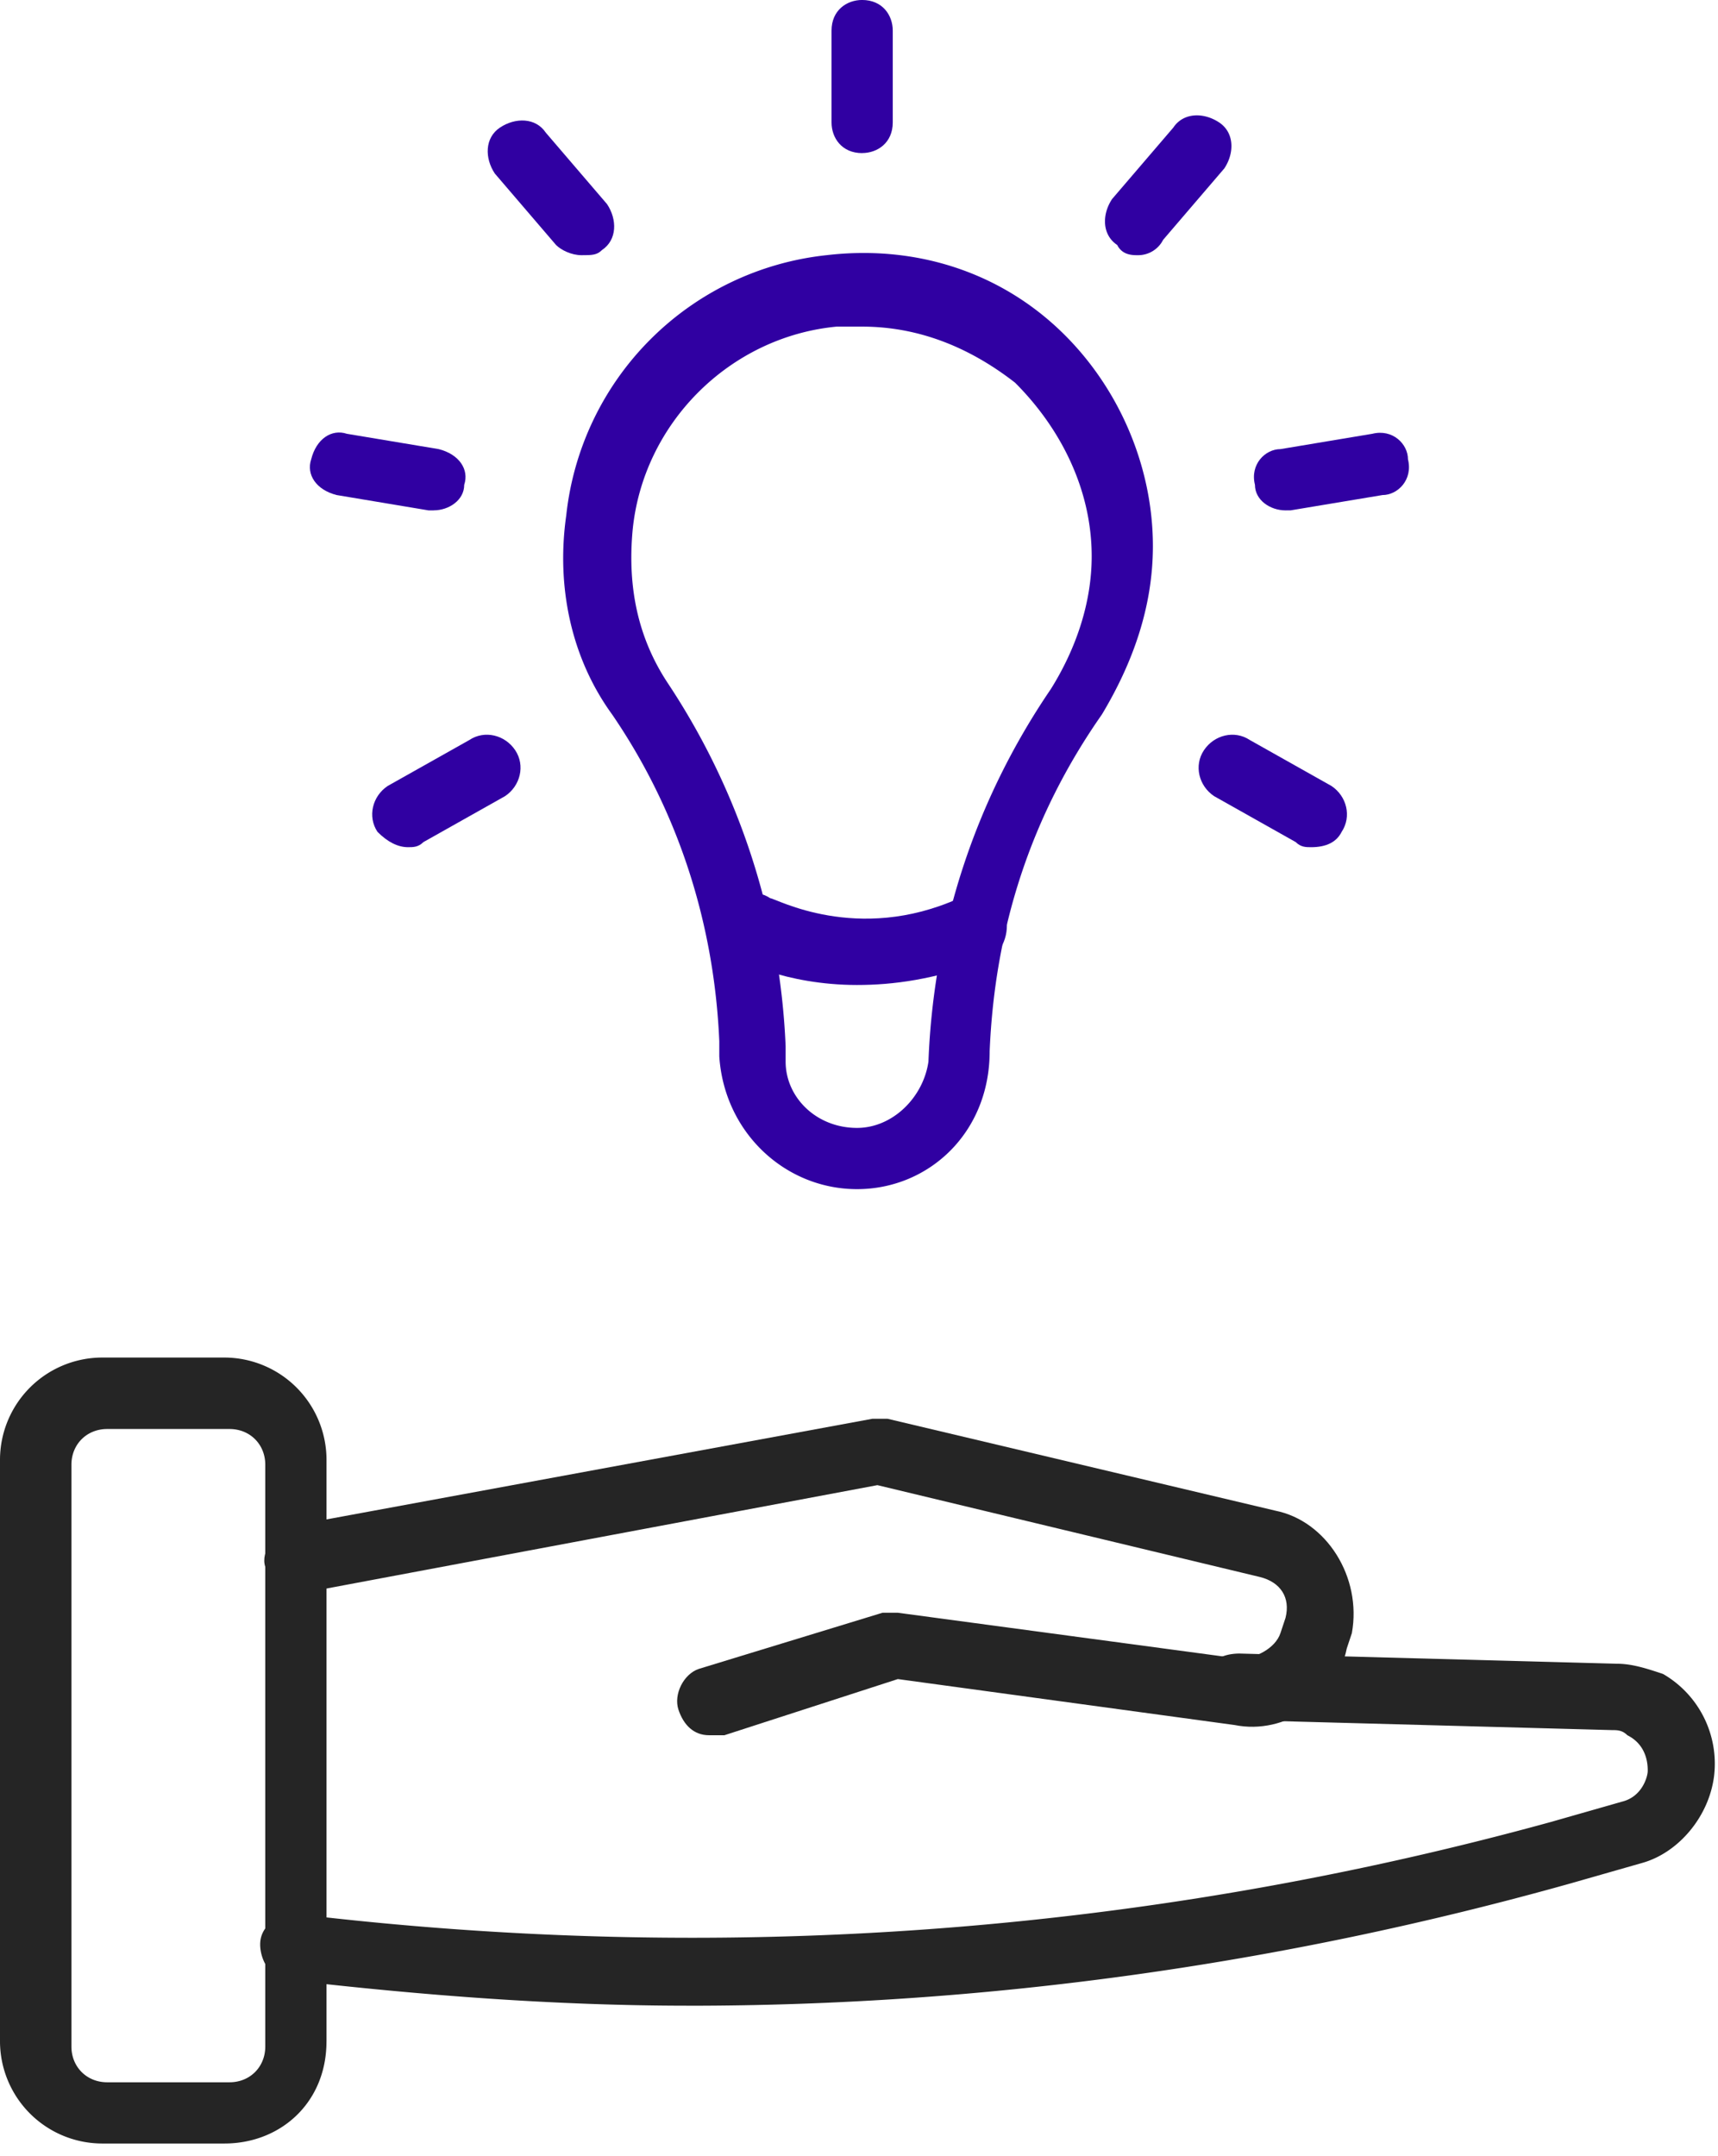
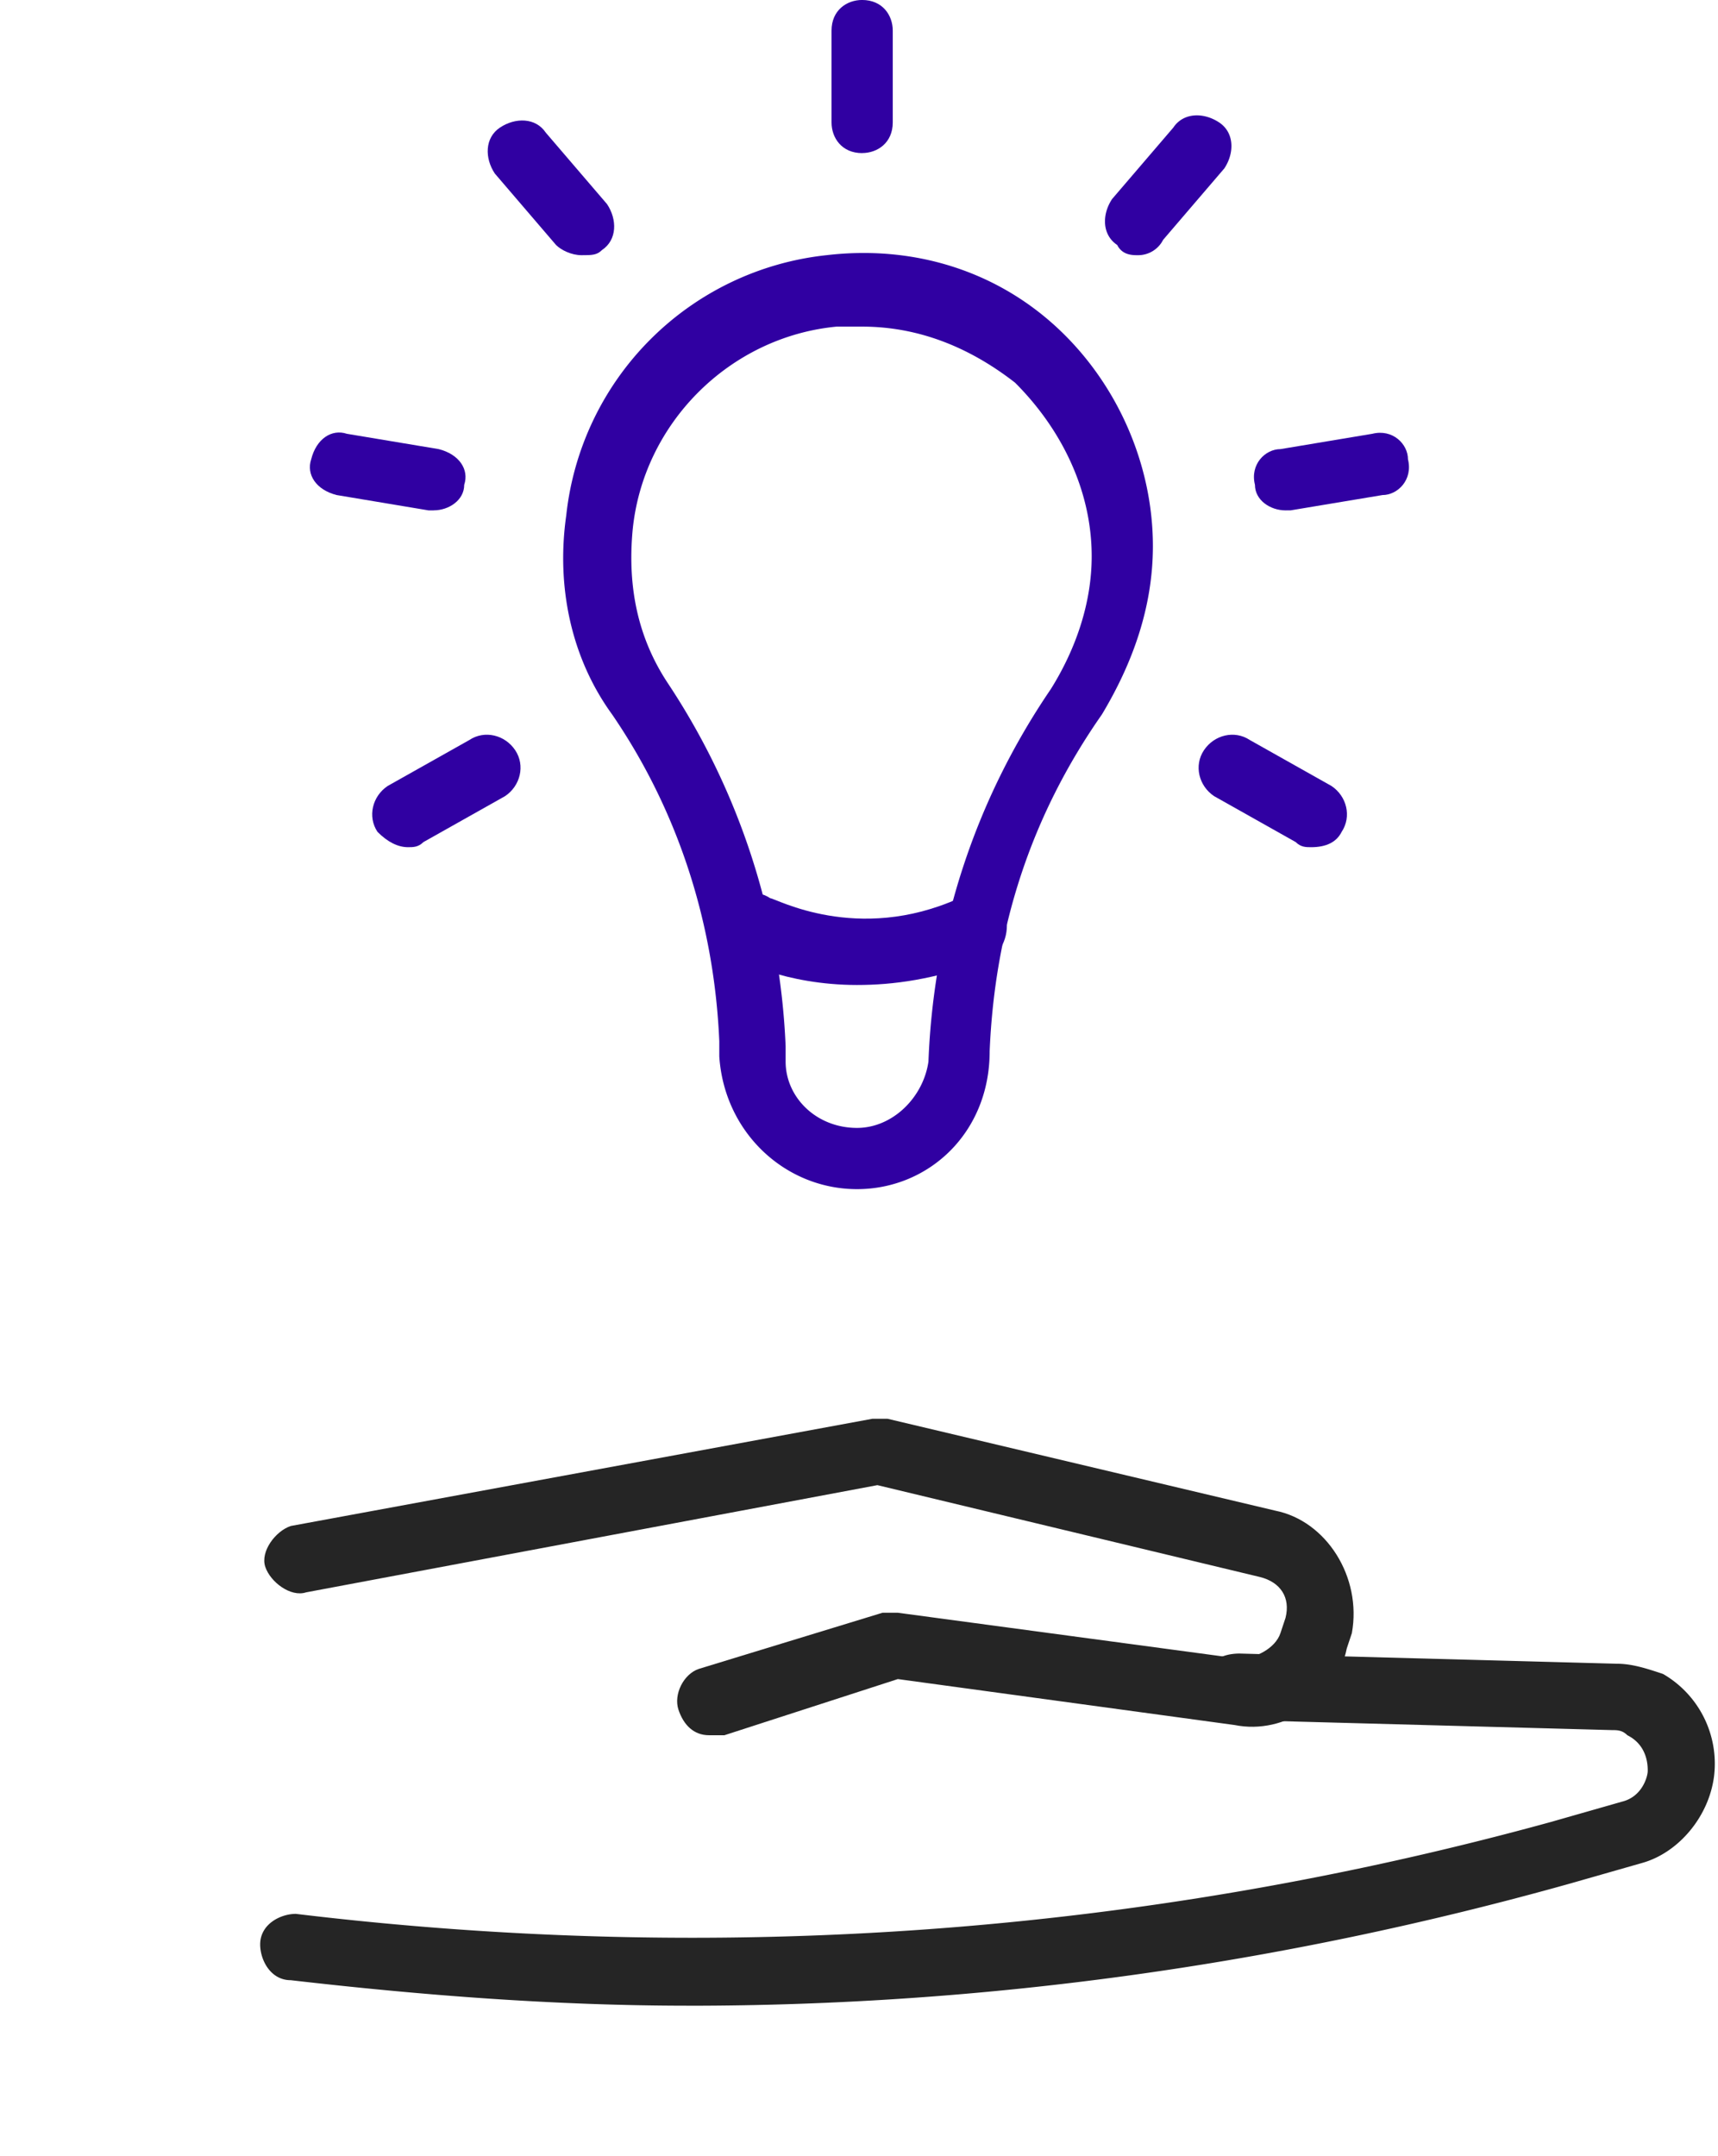
<svg xmlns="http://www.w3.org/2000/svg" width="59" height="74" viewBox="0 0 59 74">
  <g>
    <g>
      <g>
        <g>
          <g>
-             <path fill="#252525" d="M7.883 49.054c.701 0 1.227.526 1.227 1.226v19.972c0 .701-.526 1.227-1.227 1.227H3.68c-.7 0-1.227-.526-1.227-1.227V50.28c0-.7.526-1.226 1.227-1.226zm3.33 21.023V50.105a3.514 3.514 0 0 0-3.505-3.504H3.504A3.514 3.514 0 0 0 0 50.105v19.972a3.514 3.514 0 0 0 3.504 3.504h4.204c1.927 0 3.504-1.402 3.504-3.504z" />
-           </g>
+             </g>
        </g>
        <g>
          <g>
            <path fill="#252525" d="M24.352 59.566c-.526 0-.876-.35-1.052-.876-.175-.526.176-1.227.701-1.402l6.307-1.927h.526l11.738 1.577c.525 0 1.226-.35 1.401-.876l.175-.526c.176-.7-.175-1.226-.876-1.401l-13.14-3.154-19.62 3.68c-.526.174-1.227-.351-1.402-.877-.175-.525.35-1.226.876-1.401l19.972-3.68h.525l13.315 3.154c1.752.35 2.978 2.278 2.628 4.205l-.175.525c-.35 1.752-2.103 2.979-3.855 2.628l-11.562-1.577-5.957 1.928h-.525z" />
          </g>
        </g>
        <g>
          <g>
            <path fill="#252525" d="M23.65 68.85c-4.554 0-9.11-.35-13.664-.875-.7 0-1.051-.7-1.051-1.227 0-.7.7-1.05 1.226-1.05 14.541 1.751 29.082.7 43.098-3.154l2.452-.7c.701-.176.876-.877.876-1.052 0-.175 0-.876-.7-1.226-.176-.176-.351-.176-.526-.176l-12.964-.35c-.701 0-1.052-.526-1.052-1.226 0-.701.526-1.052 1.227-1.052l12.964.35c.526 0 1.051.176 1.577.351a3.558 3.558 0 0 1 1.752 3.504c-.176 1.402-1.227 2.628-2.453 2.978l-2.453.701c-9.986 2.803-20.147 4.205-30.308 4.205z" />
          </g>
        </g>
      </g>
      <g>
        <g>
          <g>
            <g>
              <path fill="#3000a2" d="M34.863 13.14c1.577 1.576 2.628 3.679 2.628 5.956 0 1.577-.526 3.154-1.401 4.555-2.628 3.854-4.03 8.234-4.205 12.79-.175 1.225-1.226 2.277-2.453 2.277-1.401 0-2.452-1.052-2.452-2.278v-.525a24.364 24.364 0 0 0-4.03-12.44C21.9 21.9 21.55 20.148 21.724 18.22c.35-3.679 3.328-6.657 7.007-7.008h.876c1.928 0 3.68.701 5.256 1.927zm-5.43 27.68c2.452 0 4.554-1.927 4.554-4.73.175-4.205 1.402-8.06 3.854-11.563 1.052-1.752 1.752-3.68 1.752-5.781 0-2.803-1.226-5.606-3.328-7.534-2.103-1.927-4.906-2.803-7.884-2.452a10.065 10.065 0 0 0-8.935 8.934c-.35 2.453.175 4.906 1.577 6.833 2.277 3.329 3.504 7.183 3.679 11.212v.526c.175 2.628 2.278 4.555 4.73 4.555z" />
            </g>
          </g>
          <g>
            <g>
              <path fill="#3000a2" d="M29.432 33.812c-2.452 0-4.204-.876-4.204-1.051-.526-.35-.701-1.051-.35-1.577.35-.525 1.05-.7 1.576-.35.175 0 2.978 1.577 6.482 0 .526-.175 1.226 0 1.577.525.175.526 0 1.227-.526 1.577-1.927.701-3.328.876-4.555.876z" />
            </g>
          </g>
        </g>
        <g>
          <g>
            <path fill="#3000a2" d="M29.607 5.256c-.7 0-1.05-.526-1.05-1.051V1.05c0-.7.525-1.051 1.05-1.051.701 0 1.052.526 1.052 1.051v3.154c0 .7-.526 1.05-1.052 1.05z" />
          </g>
        </g>
        <g>
          <g>
            <path fill="#3000a2" d="M19.972 8.76c-.35 0-.701-.176-.876-.35l-2.103-2.453c-.35-.526-.35-1.227.176-1.577.525-.35 1.226-.35 1.576.175l2.103 2.453c.35.525.35 1.226-.175 1.576-.176.176-.35.176-.701.176z" />
          </g>
        </g>
        <g>
          <g>
            <path fill="#3000a2" d="M14.891 17.52h-.175l-3.153-.526c-.701-.175-1.052-.701-.876-1.227.175-.7.7-1.05 1.226-.876l3.153.526c.701.175 1.052.7.876 1.226 0 .526-.525.876-1.05.876z" />
          </g>
        </g>
        <g>
          <g>
            <path fill="#3000a2" d="M14.015 29.082c-.35 0-.7-.175-1.051-.526-.35-.525-.175-1.226.35-1.576l2.804-1.577c.525-.35 1.226-.175 1.576.35.35.526.175 1.227-.35 1.577l-2.803 1.577c-.175.175-.35.175-.526.175z" />
          </g>
        </g>
        <g>
          <g>
            <path fill="#3000a2" d="M45.024 29.082c-.175 0-.35 0-.525-.175l-2.803-1.577c-.526-.35-.701-1.051-.35-1.577.35-.525 1.05-.7 1.576-.35l2.803 1.577c.526.35.7 1.05.35 1.576-.175.35-.525.526-1.05.526z" />
          </g>
        </g>
        <g>
          <g>
            <path fill="#3000a2" d="M44.148 17.52c-.525 0-1.05-.351-1.05-.877-.176-.7.35-1.226.875-1.226l3.154-.526c.7-.175 1.226.35 1.226.876.175.701-.35 1.227-.876 1.227l-3.153.525z" />
          </g>
        </g>
        <g>
          <g>
            <path fill="#3000a2" d="M39.068 8.76c-.175 0-.526 0-.7-.35-.527-.351-.527-1.052-.176-1.578l2.102-2.452c.35-.526 1.051-.526 1.577-.175.525.35.525 1.05.175 1.576l-2.102 2.453a.963.963 0 0 1-.876.526z" />
          </g>
        </g>
      </g>
    </g>
  </g>
</svg>